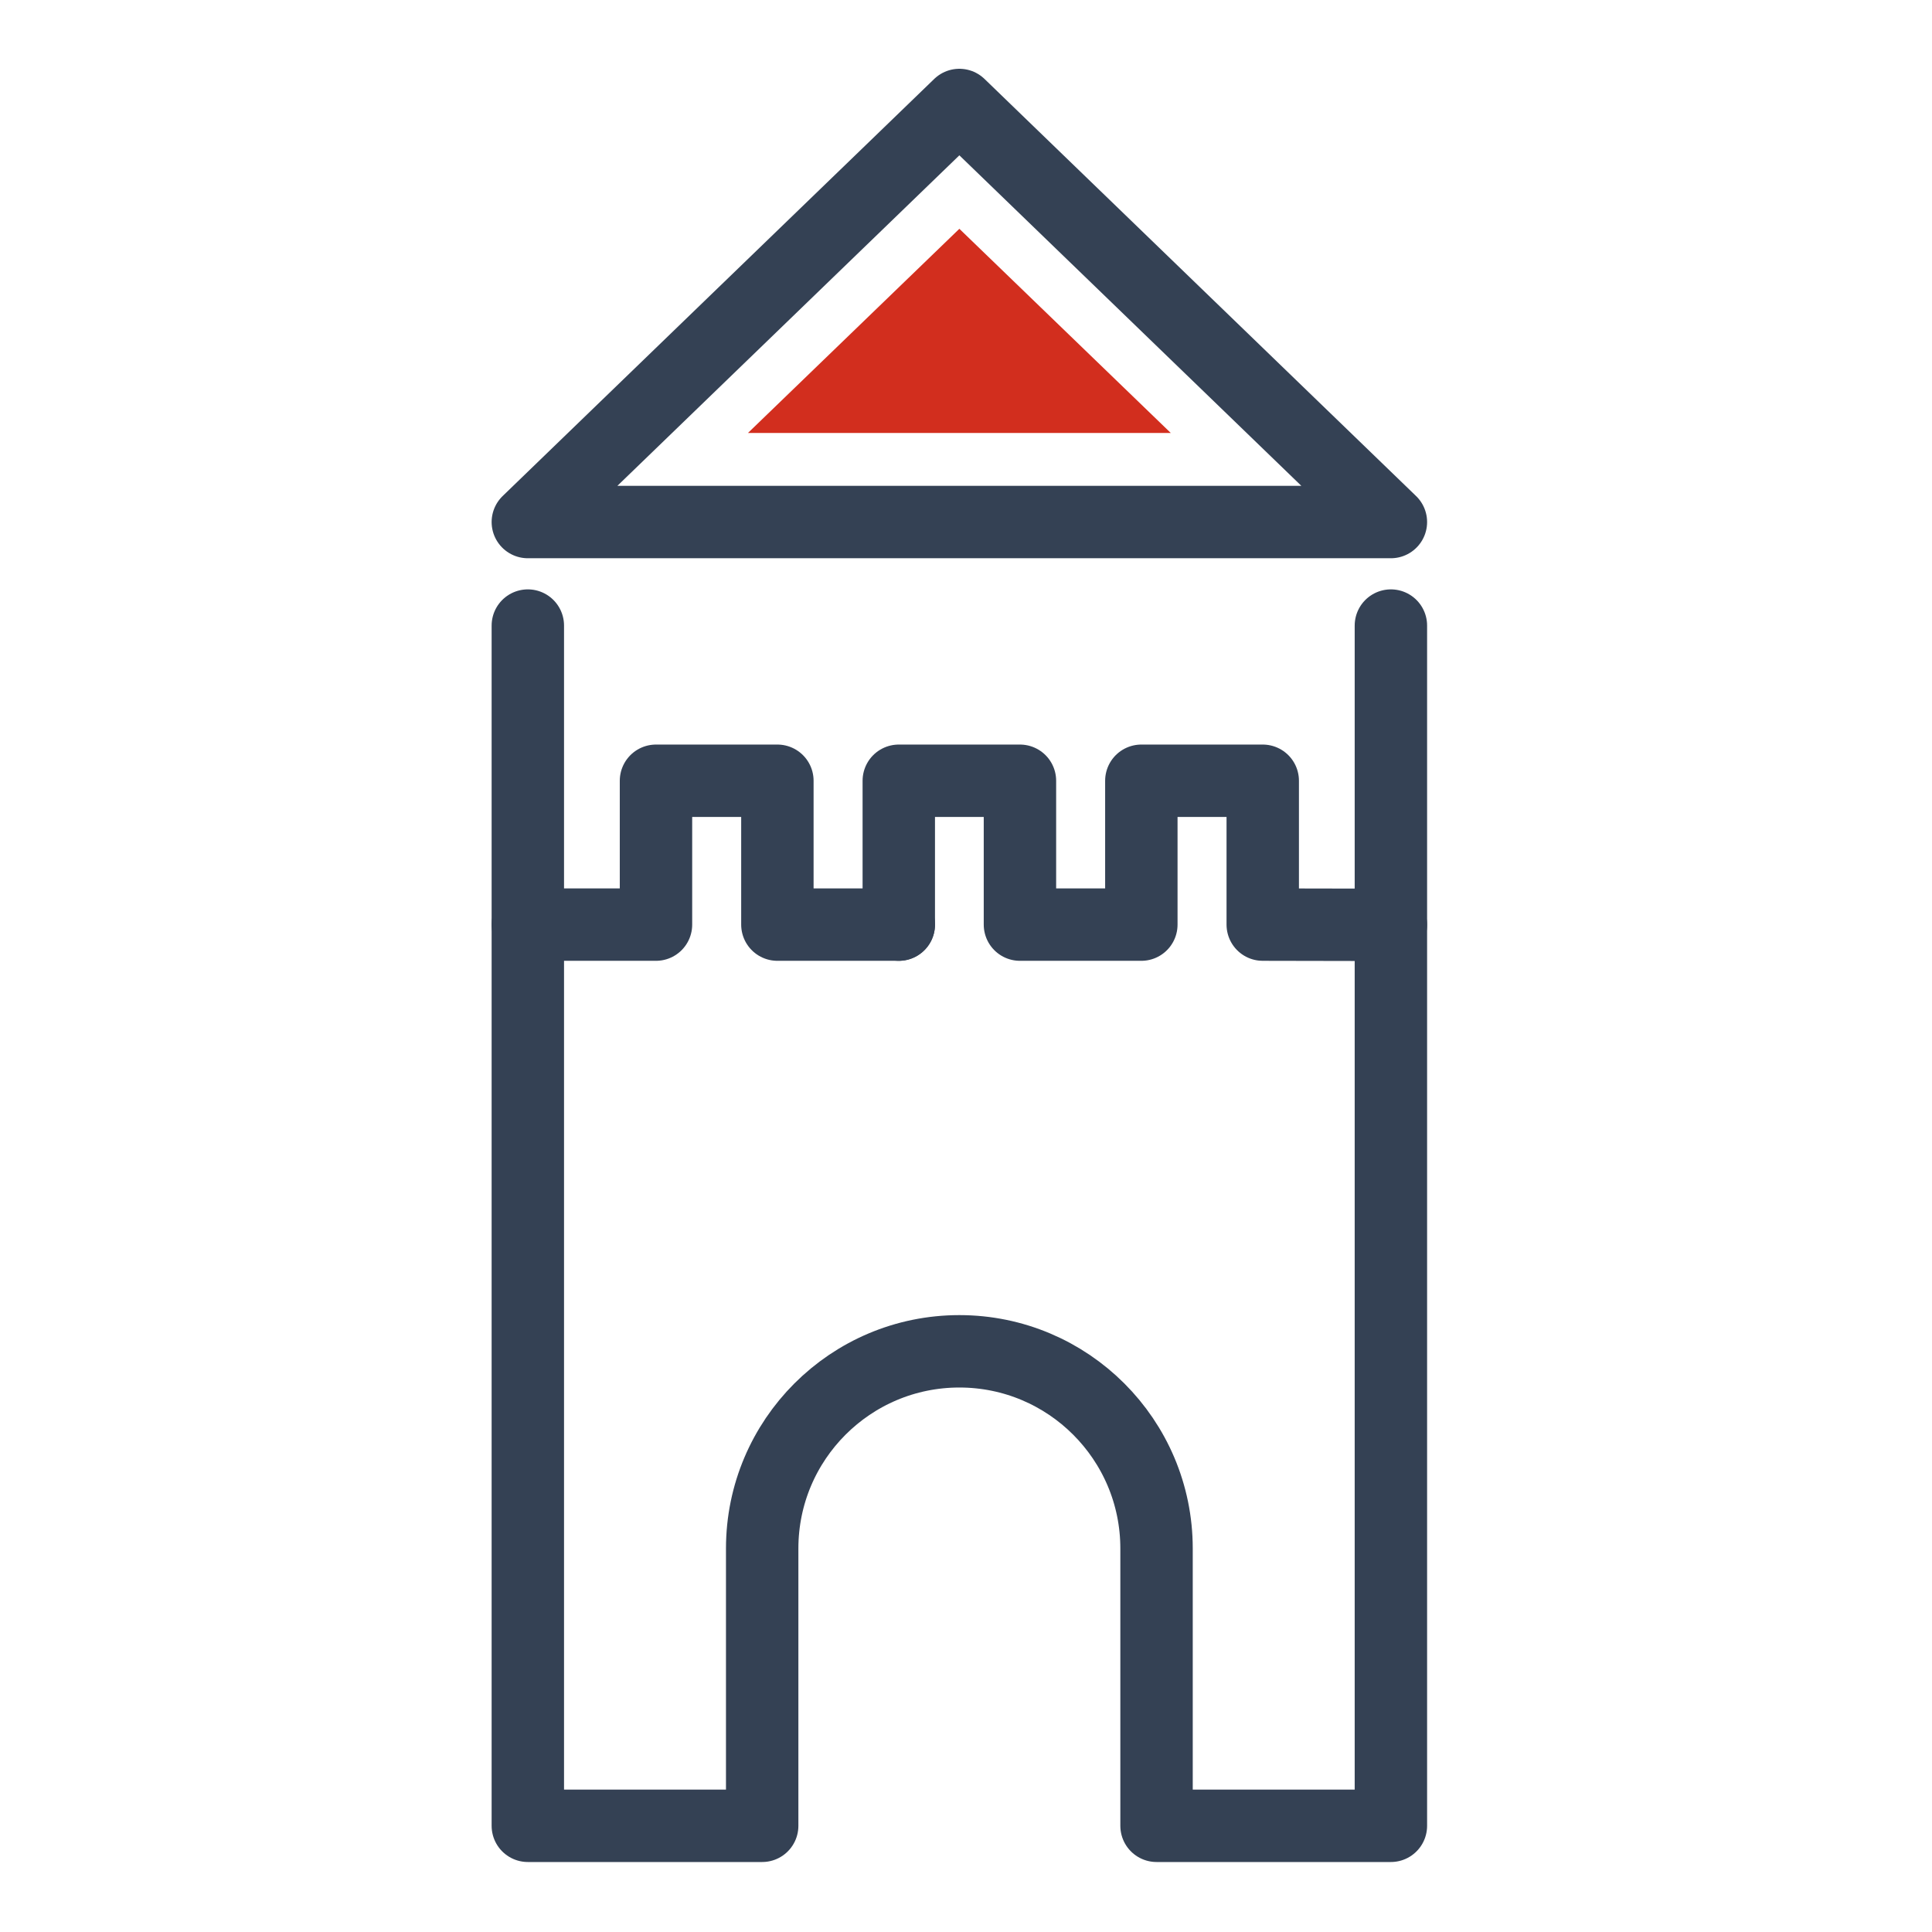
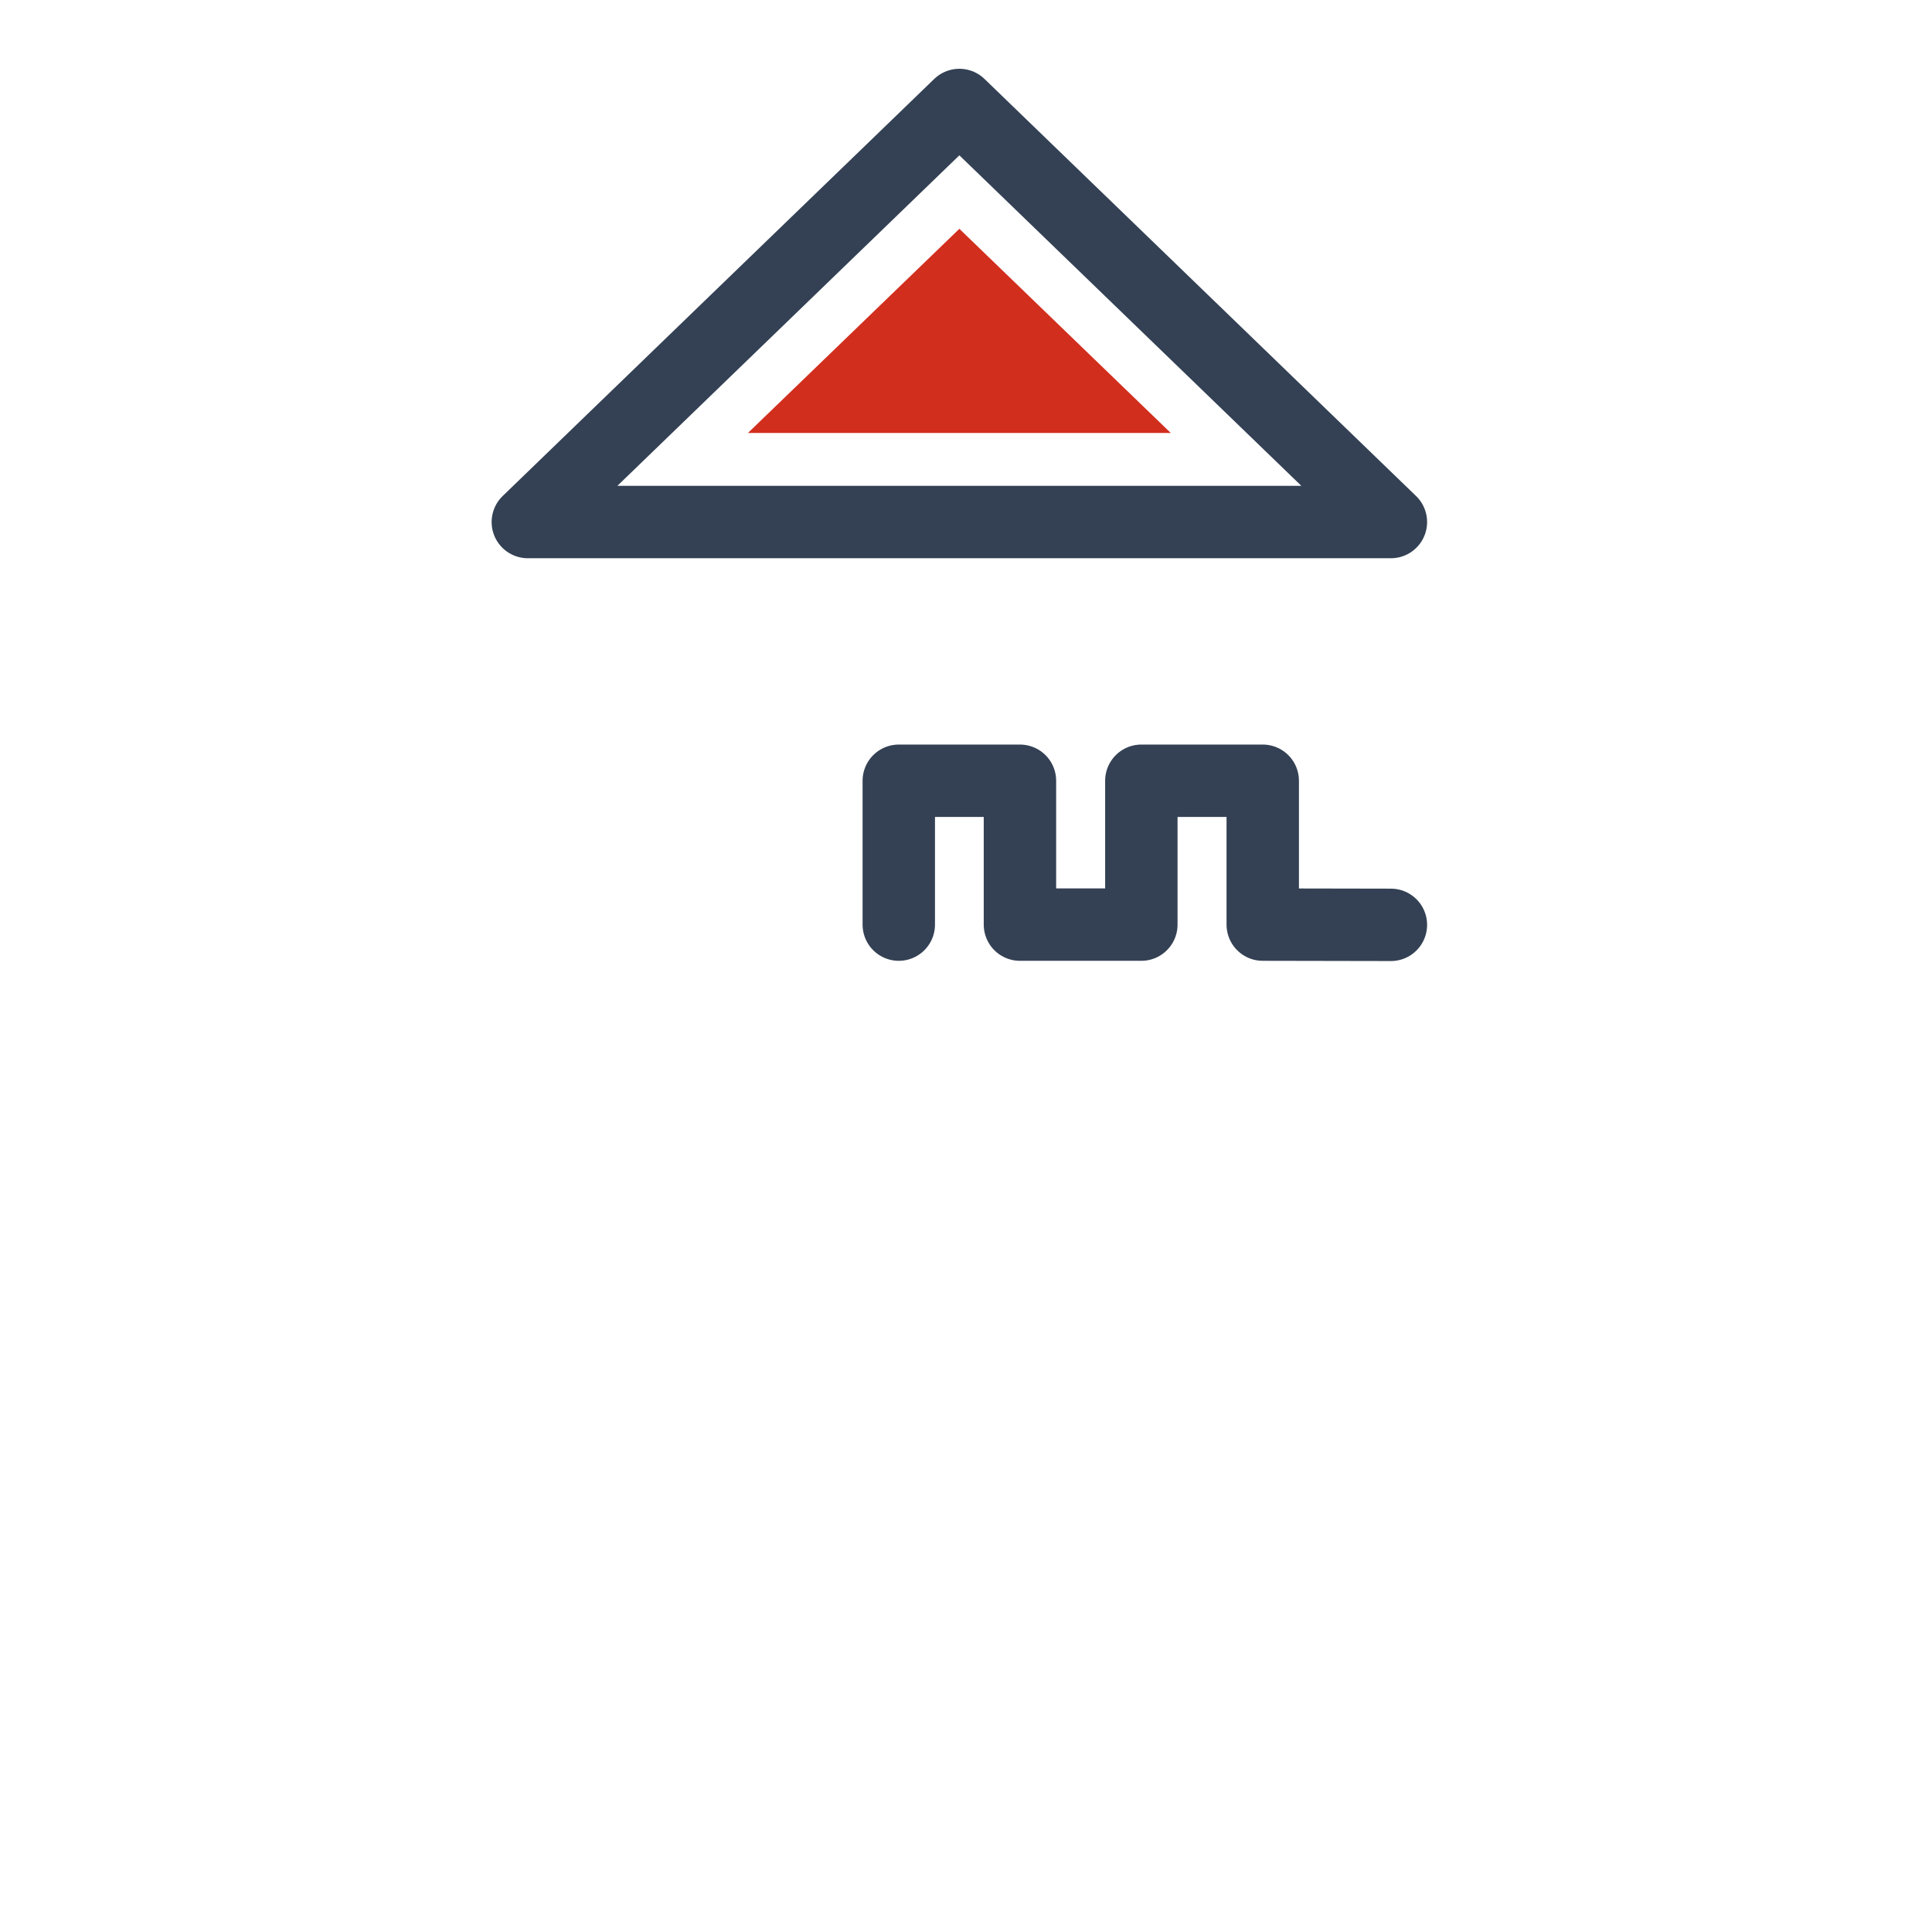
<svg xmlns="http://www.w3.org/2000/svg" id="Layer_1" viewBox="0 0 80.05 80.06">
  <rect x=".05" y=".06" width="80" height="80" style="fill:none; stroke-width:0px;" />
  <rect width="80" height="80" style="fill:none; stroke-width:0px;" />
  <polygon points="57.63 21.63 39.75 4.35 21.87 21.63 57.63 21.63" style="fill:none; stroke:#344154; stroke-linecap:round; stroke-linejoin:round; stroke-width:3px;" />
  <polyline points="57.63 38.32 52.32 38.31 52.32 32.35 47.29 32.35 47.29 38.31 42.26 38.31 42.26 32.35 37.24 32.35 37.24 38.31" style="fill:none; stroke:#344154; stroke-linecap:round; stroke-linejoin:round; stroke-width:3px;" />
-   <polyline points="21.87 38.31 27.18 38.31 27.18 32.35 32.21 32.35 32.21 38.31 37.24 38.31" style="fill:none; stroke:#344154; stroke-linecap:round; stroke-linejoin:round; stroke-width:3px;" />
  <polygon points="30.99 17.94 39.75 9.48 48.51 17.94 30.99 17.94" style="fill:#d22e1e; stroke-width:0px;" />
-   <path d="m21.87,25.92v49.73h9.71v-11.49c0-4.51,3.66-8.17,8.17-8.17h0c4.51,0,8.17,3.66,8.17,8.17v11.49h9.71V25.92" style="fill:none; stroke:#344154; stroke-linecap:round; stroke-linejoin:round; stroke-width:3px;" />
</svg>